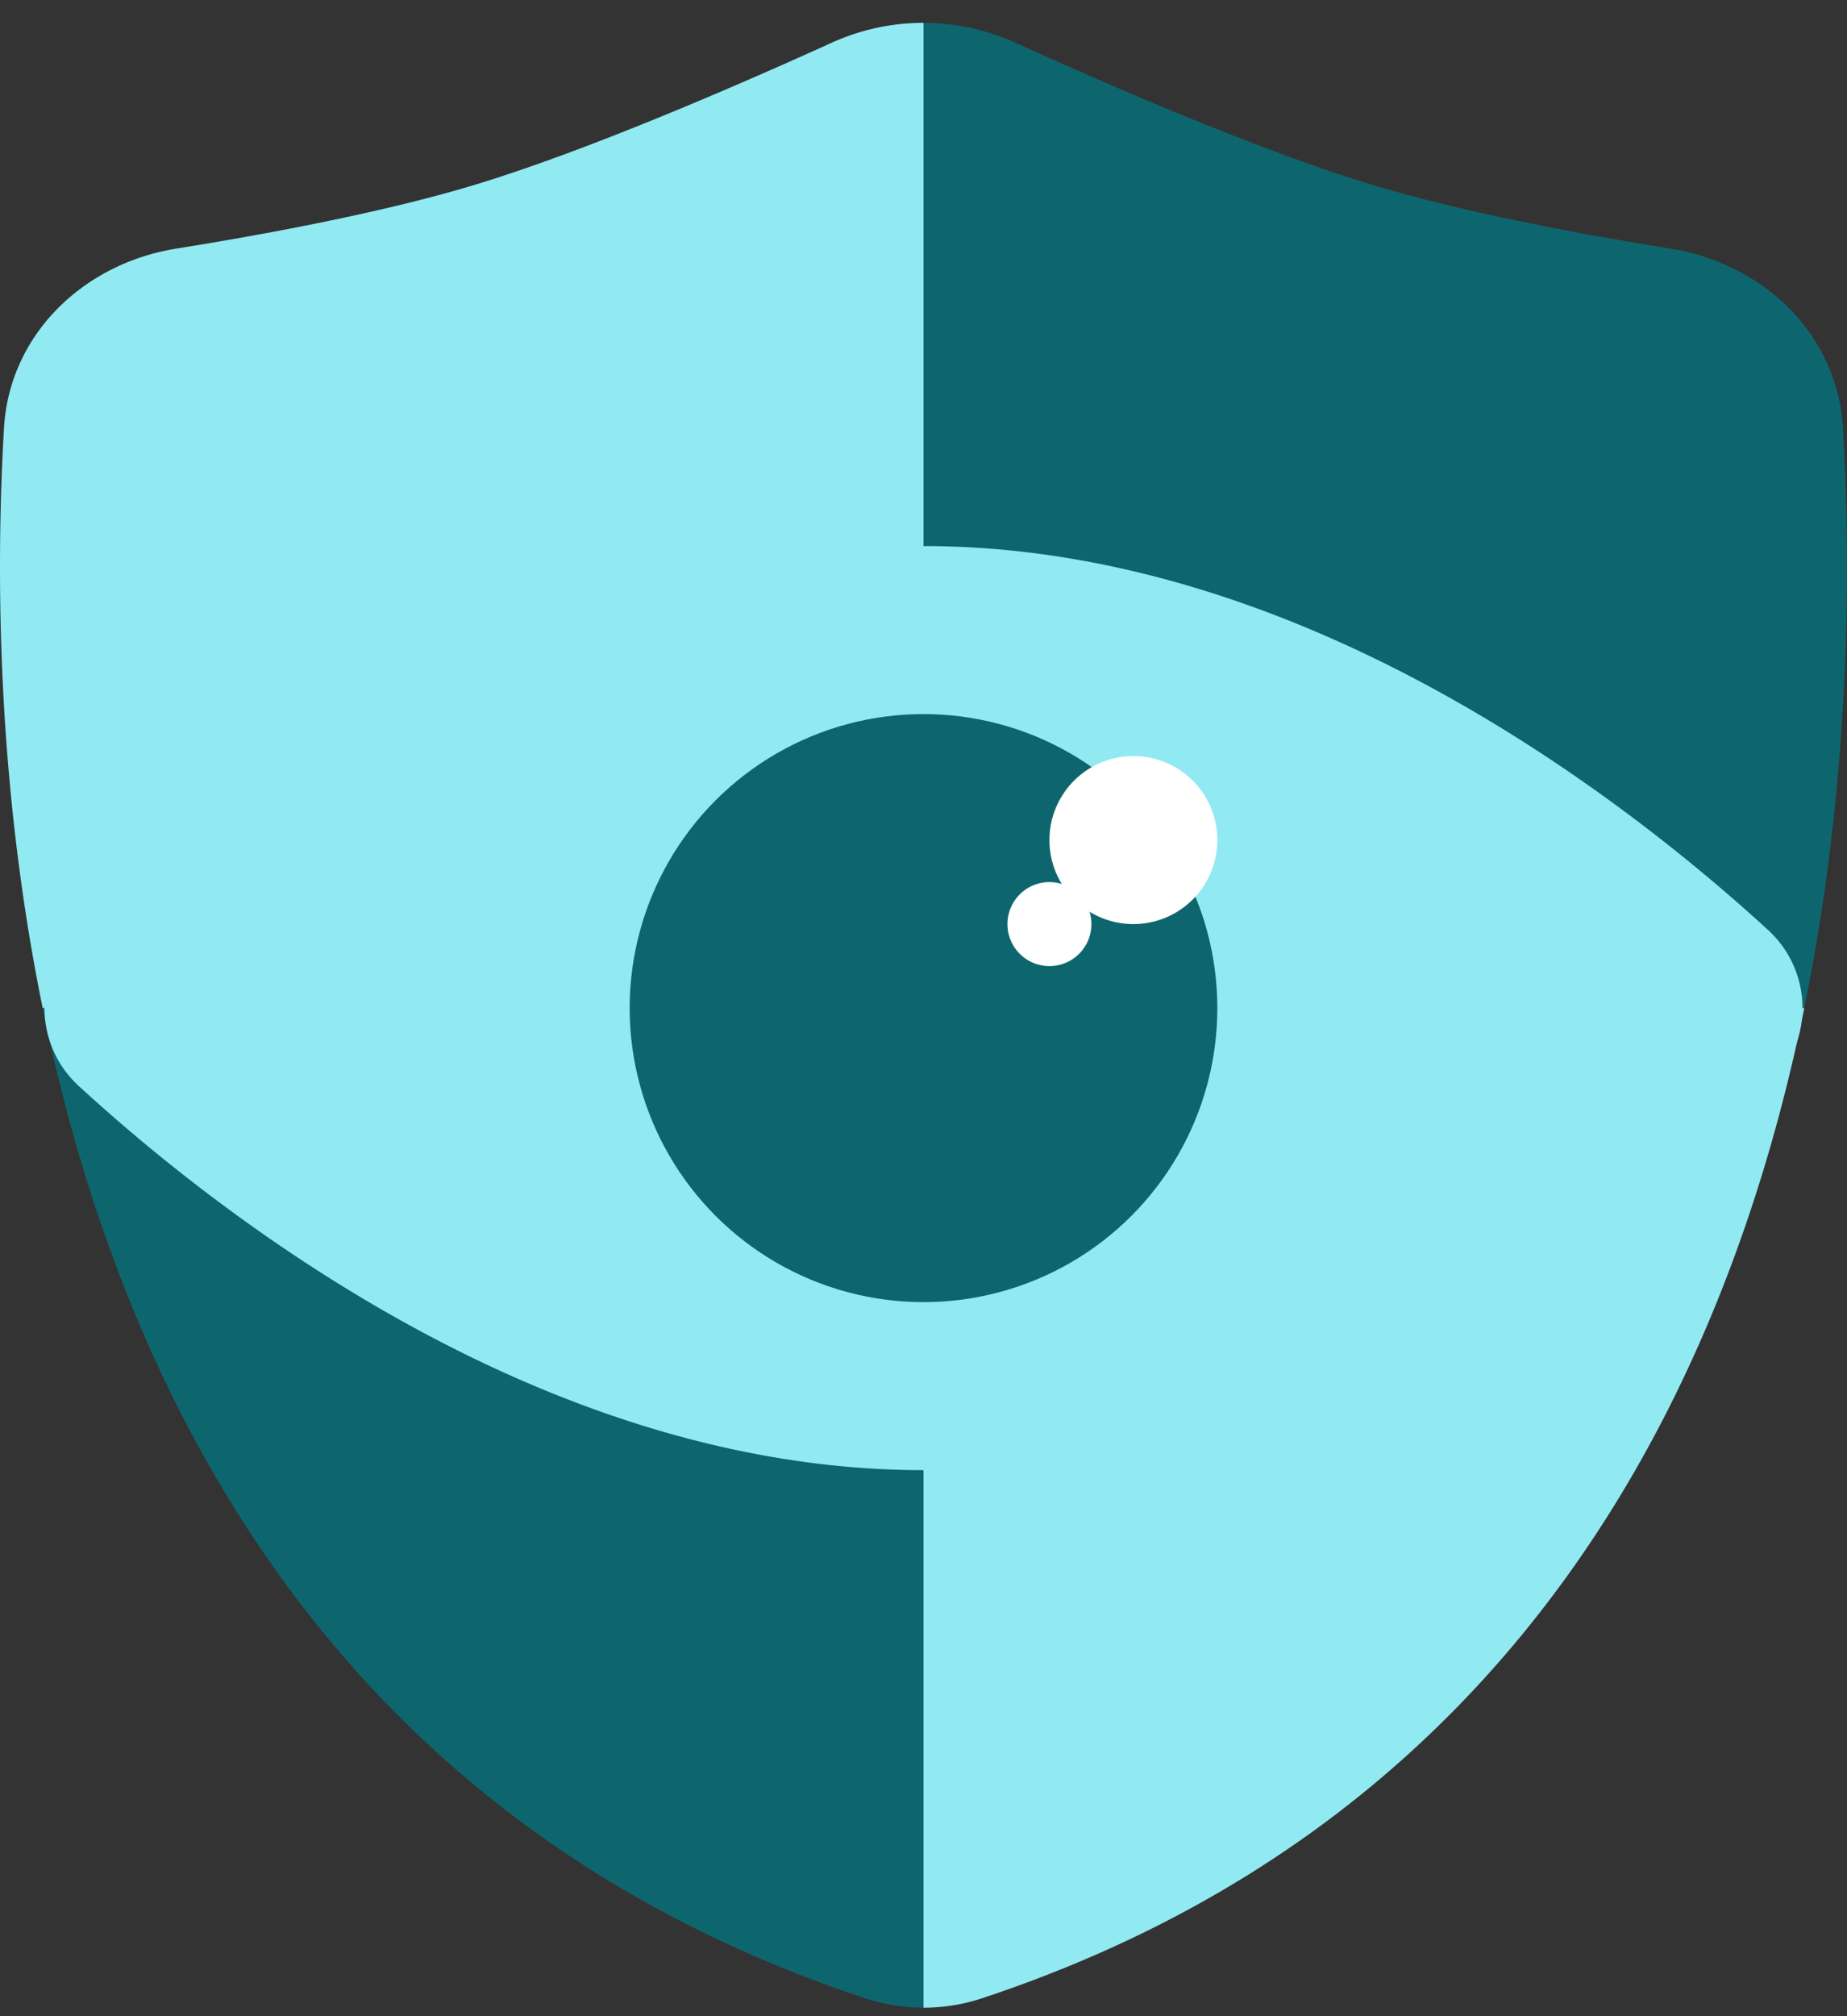
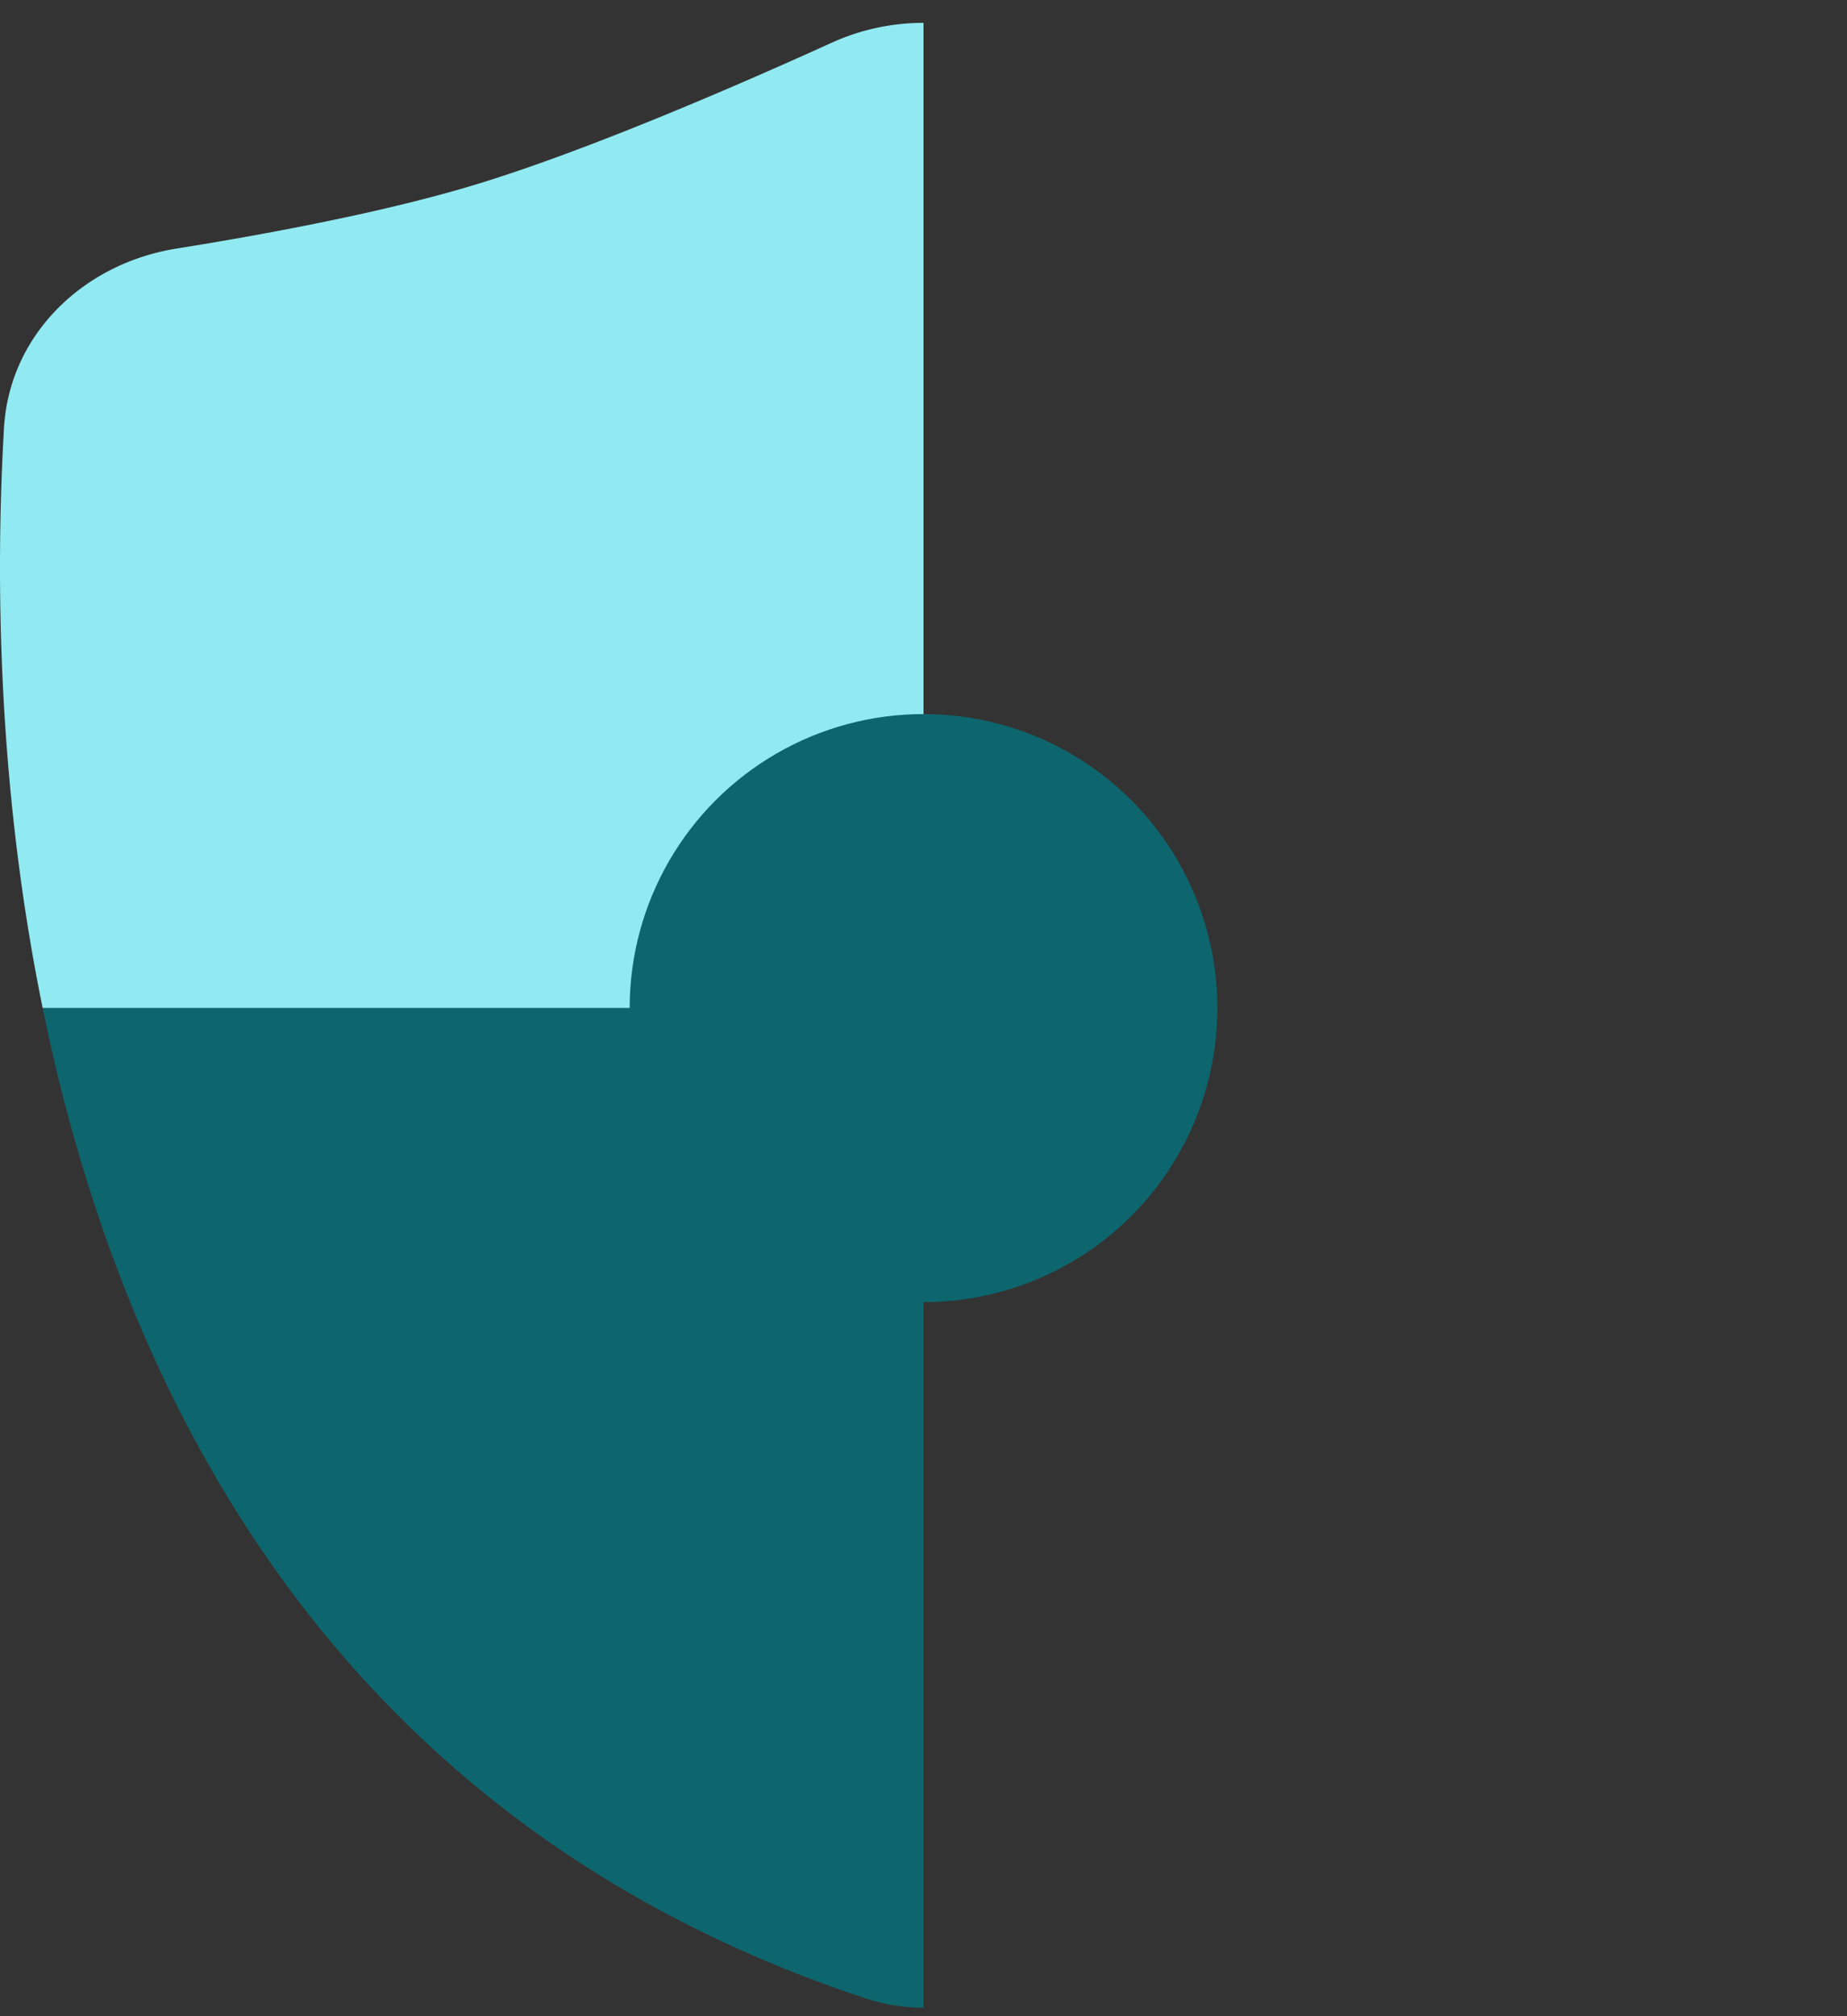
<svg xmlns="http://www.w3.org/2000/svg" width="44" height="48" fill="none">
  <rect width="100%" height="100%" fill="#333333" stroke="none" />
  <path fill="#91EAF2" fill-rule="evenodd" d="M0 13.5v.004c0 2.98.23 6.65 1.017 10.496H22V.544c-.745 0-1.49.157-2.184.472-2.287 1.038-5.913 2.608-8.585 3.408-2.126.636-4.854 1.146-7.032 1.495C1.992 6.273.225 7.96.095 10.19A57.223 57.223 0 0 0 0 13.5Z" clip-rule="evenodd" />
  <path fill="#0D666E" fill-rule="evenodd" d="M22 47.797c-.466 0-.932-.072-1.372-.218C7.95 43.393 2.896 33.194 1.017 24H22v23.797Z" clip-rule="evenodd" />
-   <path fill="#0D666E" d="M22 .544c.745 0 1.49.157 2.184.471 2.287 1.038 5.913 2.608 8.585 3.409 2.126.636 4.853 1.147 7.032 1.496 2.206.353 3.974 2.038 4.103 4.27.191 3.282.19 8.37-.922 13.81H22V.544Z" />
-   <path fill="#91EAF2" fill-rule="evenodd" d="M42.983 24c-1.879 9.194-6.934 19.393-19.61 23.58a4.4 4.4 0 0 1-1.373.217V24h20.983Z" clip-rule="evenodd" />
-   <path fill="#91EAF2" d="M42.094 22.118a2.516 2.516 0 0 1 0 3.764C38.66 29.025 30.955 35 22 35c-8.955 0-16.66-5.975-20.094-9.118a2.516 2.516 0 0 1 0-3.764C5.34 18.975 13.045 13 22 13c8.955 0 16.66 5.975 20.094 9.118Z" />
  <circle cx="22" cy="24" r="7" fill="#0D666E" />
-   <path fill="#fff" d="M27 22a2 2 0 1 0 0-4 2 2 0 0 0 0 4Z" />
-   <path fill="#fff" d="M25 23a1 1 0 1 0 0-2 1 1 0 0 0 0 2Z" />
</svg>